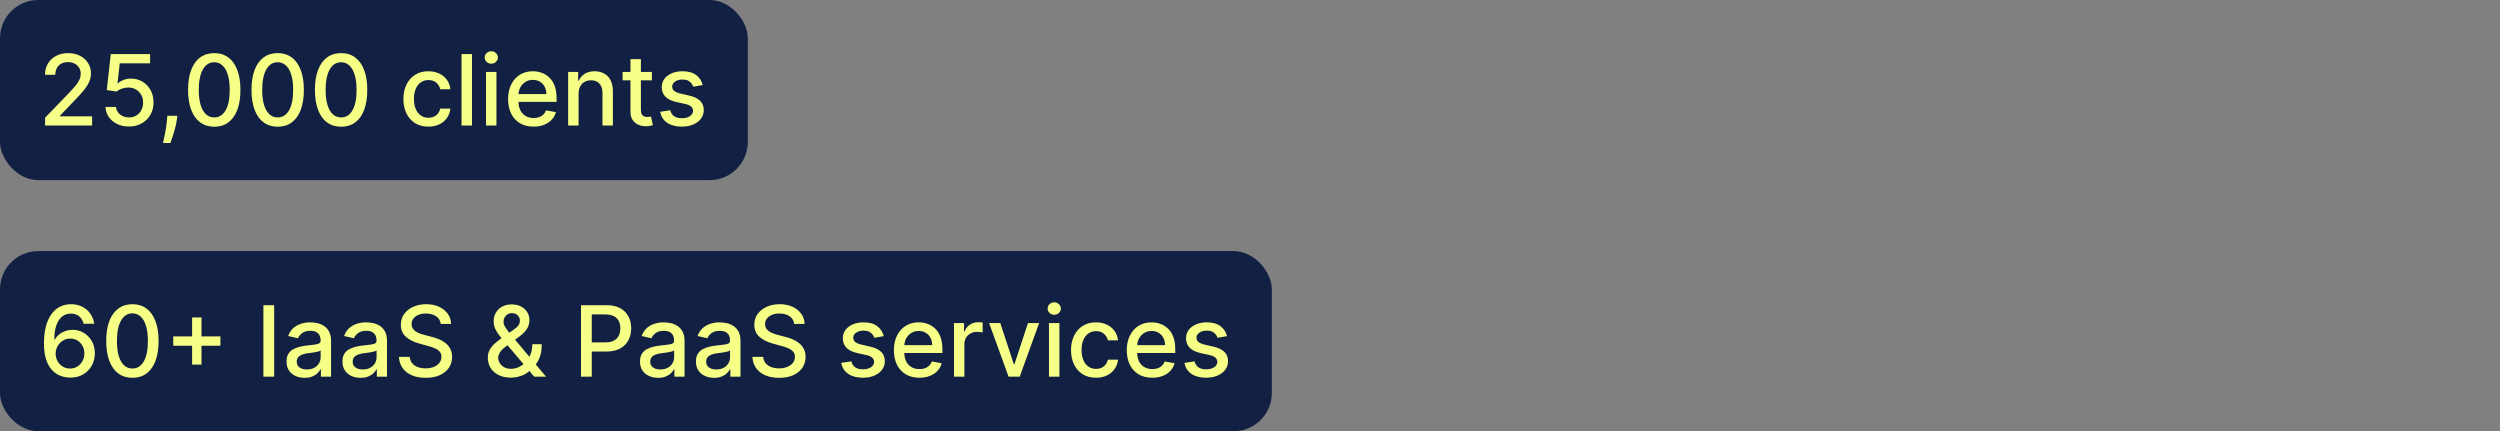
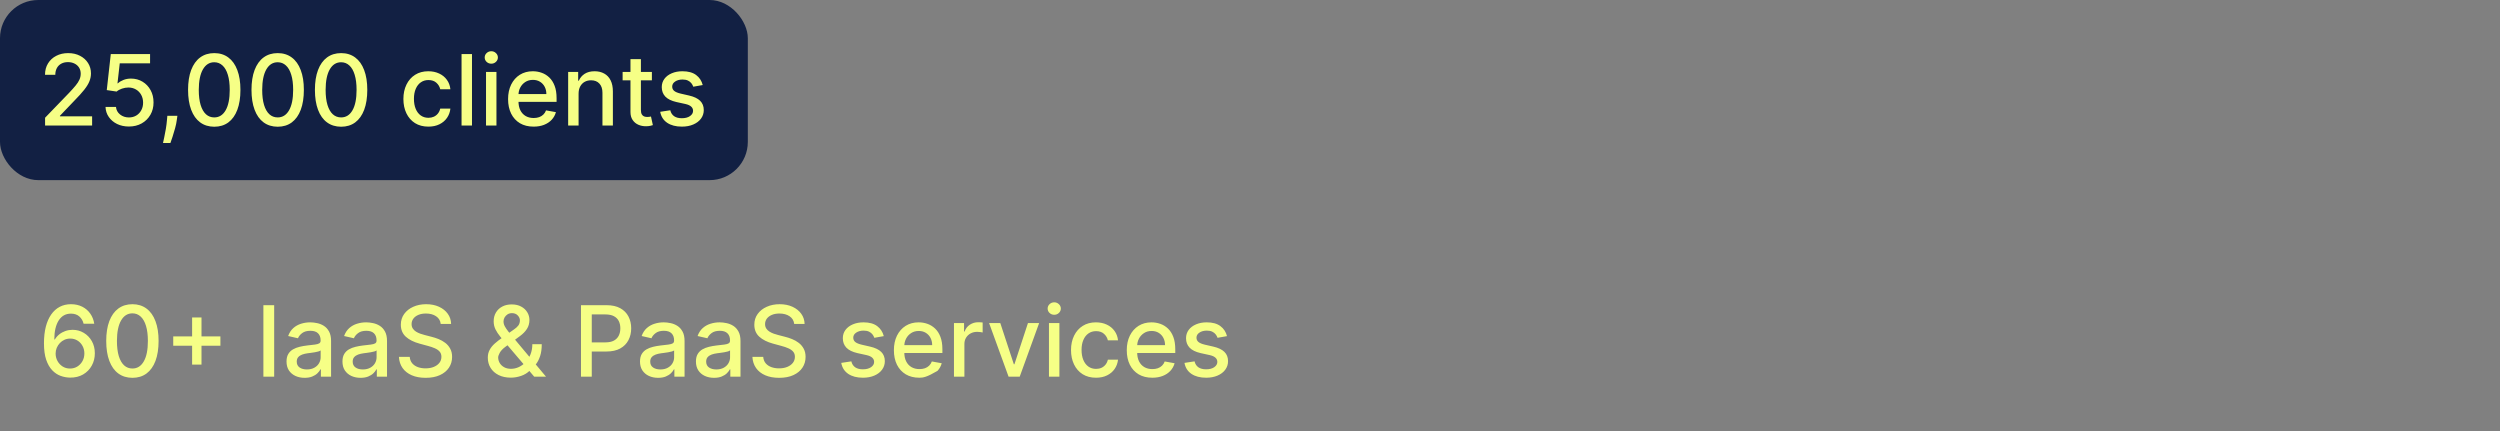
<svg xmlns="http://www.w3.org/2000/svg" width="458" height="79" viewBox="0 0 458 79" fill="none">
  <rect x="0" y="0" width="458" height="79" fill="#808080" stroke="none" />
  <rect width="137" height="33" rx="7" fill="#122043" />
  <path d="M8.259 23V21.568L12.689 16.979C13.162 16.48 13.552 16.043 13.859 15.668C14.17 15.289 14.402 14.929 14.555 14.588C14.709 14.247 14.786 13.885 14.786 13.501C14.786 13.067 14.683 12.692 14.479 12.376C14.274 12.057 13.995 11.812 13.641 11.641C13.288 11.467 12.889 11.379 12.446 11.379C11.977 11.379 11.568 11.475 11.219 11.667C10.869 11.859 10.601 12.129 10.413 12.479C10.226 12.828 10.132 13.237 10.132 13.706H8.246C8.246 12.909 8.43 12.212 8.796 11.616C9.163 11.019 9.665 10.557 10.305 10.229C10.944 9.896 11.671 9.73 12.484 9.73C13.307 9.73 14.031 9.894 14.658 10.222C15.288 10.546 15.78 10.989 16.134 11.552C16.488 12.11 16.665 12.741 16.665 13.444C16.665 13.93 16.573 14.405 16.39 14.869C16.211 15.334 15.898 15.852 15.45 16.423C15.003 16.989 14.381 17.678 13.584 18.487L10.982 21.21V21.306H16.876V23H8.259ZM23.619 23.179C22.818 23.179 22.098 23.026 21.459 22.719C20.824 22.408 20.317 21.982 19.938 21.44C19.558 20.899 19.356 20.281 19.33 19.587H21.248C21.295 20.149 21.544 20.611 21.996 20.974C22.447 21.336 22.989 21.517 23.619 21.517C24.122 21.517 24.567 21.402 24.955 21.172C25.347 20.938 25.654 20.616 25.876 20.207C26.102 19.798 26.215 19.331 26.215 18.807C26.215 18.274 26.099 17.799 25.869 17.381C25.639 16.964 25.322 16.636 24.917 16.397C24.516 16.158 24.056 16.037 23.536 16.033C23.14 16.033 22.741 16.101 22.341 16.237C21.94 16.374 21.616 16.553 21.369 16.774L19.56 16.506L20.296 9.909H27.493V11.603H21.938L21.523 15.266H21.599C21.855 15.018 22.194 14.812 22.616 14.646C23.042 14.479 23.498 14.396 23.984 14.396C24.78 14.396 25.49 14.586 26.112 14.965C26.739 15.345 27.231 15.862 27.589 16.518C27.951 17.171 28.13 17.921 28.126 18.768C28.13 19.616 27.938 20.373 27.55 21.038C27.167 21.702 26.634 22.227 25.952 22.61C25.275 22.989 24.497 23.179 23.619 23.179ZM32.498 21.21L32.402 21.907C32.338 22.418 32.229 22.951 32.076 23.505C31.927 24.063 31.771 24.581 31.609 25.058C31.452 25.535 31.322 25.915 31.22 26.196H29.864C29.92 25.932 29.996 25.574 30.095 25.122C30.192 24.675 30.288 24.174 30.382 23.62C30.476 23.066 30.546 22.501 30.593 21.926L30.657 21.21H32.498ZM39.254 23.217C38.244 23.213 37.381 22.947 36.666 22.418C35.95 21.89 35.402 21.121 35.023 20.111C34.644 19.101 34.454 17.884 34.454 16.461C34.454 15.042 34.644 13.829 35.023 12.824C35.406 11.818 35.956 11.051 36.672 10.523C37.392 9.994 38.253 9.73 39.254 9.73C40.256 9.73 41.114 9.996 41.83 10.529C42.546 11.057 43.094 11.825 43.473 12.83C43.856 13.832 44.048 15.042 44.048 16.461C44.048 17.889 43.859 19.107 43.479 20.117C43.1 21.123 42.553 21.892 41.837 22.425C41.121 22.953 40.26 23.217 39.254 23.217ZM39.254 21.511C40.141 21.511 40.833 21.078 41.332 20.213C41.834 19.348 42.086 18.097 42.086 16.461C42.086 15.374 41.971 14.456 41.741 13.706C41.515 12.952 41.189 12.381 40.763 11.993C40.341 11.601 39.838 11.405 39.254 11.405C38.372 11.405 37.68 11.839 37.177 12.709C36.674 13.578 36.42 14.829 36.416 16.461C36.416 17.552 36.529 18.474 36.755 19.229C36.985 19.979 37.311 20.548 37.733 20.935C38.155 21.319 38.662 21.511 39.254 21.511ZM50.873 23.217C49.864 23.213 49.001 22.947 48.285 22.418C47.569 21.89 47.021 21.121 46.642 20.111C46.263 19.101 46.073 17.884 46.073 16.461C46.073 15.042 46.263 13.829 46.642 12.824C47.025 11.818 47.575 11.051 48.291 10.523C49.011 9.994 49.872 9.73 50.873 9.73C51.875 9.73 52.733 9.996 53.449 10.529C54.165 11.057 54.713 11.825 55.092 12.83C55.476 13.832 55.667 15.042 55.667 16.461C55.667 17.889 55.478 19.107 55.099 20.117C54.719 21.123 54.172 21.892 53.456 22.425C52.74 22.953 51.879 23.217 50.873 23.217ZM50.873 21.511C51.76 21.511 52.452 21.078 52.951 20.213C53.454 19.348 53.705 18.097 53.705 16.461C53.705 15.374 53.59 14.456 53.36 13.706C53.134 12.952 52.808 12.381 52.382 11.993C51.96 11.601 51.457 11.405 50.873 11.405C49.991 11.405 49.299 11.839 48.796 12.709C48.293 13.578 48.04 14.829 48.035 16.461C48.035 17.552 48.148 18.474 48.374 19.229C48.604 19.979 48.93 20.548 49.352 20.935C49.774 21.319 50.281 21.511 50.873 21.511ZM62.492 23.217C61.483 23.213 60.62 22.947 59.904 22.418C59.188 21.89 58.64 21.121 58.261 20.111C57.882 19.101 57.692 17.884 57.692 16.461C57.692 15.042 57.882 13.829 58.261 12.824C58.645 11.818 59.194 11.051 59.91 10.523C60.63 9.994 61.491 9.73 62.492 9.73C63.494 9.73 64.353 9.996 65.069 10.529C65.784 11.057 66.332 11.825 66.711 12.83C67.095 13.832 67.287 15.042 67.287 16.461C67.287 17.889 67.097 19.107 66.718 20.117C66.338 21.123 65.791 21.892 65.075 22.425C64.359 22.953 63.498 23.217 62.492 23.217ZM62.492 21.511C63.379 21.511 64.071 21.078 64.57 20.213C65.073 19.348 65.324 18.097 65.324 16.461C65.324 15.374 65.209 14.456 64.979 13.706C64.753 12.952 64.427 12.381 64.001 11.993C63.579 11.601 63.076 11.405 62.492 11.405C61.61 11.405 60.918 11.839 60.415 12.709C59.912 13.578 59.659 14.829 59.654 16.461C59.654 17.552 59.767 18.474 59.993 19.229C60.223 19.979 60.549 20.548 60.971 20.935C61.393 21.319 61.9 21.511 62.492 21.511ZM78.479 23.198C77.529 23.198 76.711 22.983 76.025 22.553C75.343 22.118 74.819 21.519 74.452 20.756C74.086 19.994 73.902 19.12 73.902 18.136C73.902 17.139 74.09 16.259 74.465 15.496C74.84 14.729 75.368 14.13 76.05 13.7C76.732 13.269 77.535 13.054 78.46 13.054C79.206 13.054 79.87 13.193 80.454 13.47C81.038 13.742 81.509 14.126 81.867 14.62C82.229 15.114 82.444 15.692 82.512 16.352H80.652C80.55 15.892 80.316 15.496 79.949 15.163C79.587 14.831 79.101 14.665 78.492 14.665C77.959 14.665 77.493 14.805 77.092 15.087C76.696 15.364 76.387 15.76 76.165 16.276C75.944 16.787 75.833 17.392 75.833 18.091C75.833 18.807 75.941 19.425 76.159 19.945C76.376 20.465 76.683 20.867 77.079 21.153C77.48 21.438 77.951 21.581 78.492 21.581C78.854 21.581 79.182 21.515 79.476 21.383C79.775 21.246 80.024 21.053 80.224 20.801C80.429 20.55 80.571 20.247 80.652 19.893H82.512C82.444 20.528 82.238 21.095 81.892 21.594C81.547 22.092 81.085 22.484 80.505 22.77C79.93 23.055 79.255 23.198 78.479 23.198ZM86.468 9.909V23H84.556V9.909H86.468ZM89.039 23V13.182H90.95V23H89.039ZM90.004 11.667C89.671 11.667 89.386 11.556 89.147 11.335C88.913 11.109 88.796 10.84 88.796 10.529C88.796 10.214 88.913 9.945 89.147 9.724C89.386 9.498 89.671 9.385 90.004 9.385C90.336 9.385 90.62 9.498 90.854 9.724C91.093 9.945 91.212 10.214 91.212 10.529C91.212 10.84 91.093 11.109 90.854 11.335C90.62 11.556 90.336 11.667 90.004 11.667ZM97.753 23.198C96.785 23.198 95.952 22.991 95.253 22.578C94.559 22.16 94.022 21.575 93.643 20.82C93.268 20.062 93.08 19.173 93.08 18.155C93.08 17.149 93.268 16.263 93.643 15.496C94.022 14.729 94.55 14.13 95.228 13.7C95.91 13.269 96.707 13.054 97.618 13.054C98.172 13.054 98.709 13.146 99.229 13.329C99.749 13.512 100.216 13.8 100.629 14.192C101.042 14.584 101.368 15.093 101.607 15.72C101.846 16.342 101.965 17.098 101.965 17.989V18.666H94.16V17.234H100.092C100.092 16.732 99.99 16.286 99.785 15.898C99.581 15.506 99.293 15.197 98.922 14.972C98.556 14.746 98.126 14.633 97.631 14.633C97.094 14.633 96.626 14.765 96.225 15.029C95.829 15.289 95.522 15.63 95.305 16.052C95.091 16.47 94.985 16.923 94.985 17.413V18.532C94.985 19.188 95.1 19.746 95.33 20.207C95.564 20.667 95.89 21.018 96.308 21.261C96.726 21.5 97.214 21.619 97.772 21.619C98.134 21.619 98.464 21.568 98.763 21.466C99.061 21.359 99.319 21.202 99.536 20.993C99.753 20.784 99.92 20.526 100.035 20.22L101.844 20.546C101.699 21.078 101.439 21.545 101.064 21.945C100.693 22.342 100.226 22.651 99.664 22.872C99.106 23.09 98.469 23.198 97.753 23.198ZM105.997 17.171V23H104.086V13.182H105.92V14.78H106.042C106.267 14.26 106.621 13.842 107.103 13.527C107.588 13.212 108.2 13.054 108.937 13.054C109.606 13.054 110.192 13.195 110.695 13.476C111.198 13.753 111.588 14.166 111.865 14.716C112.142 15.266 112.28 15.945 112.28 16.755V23H110.369V16.985C110.369 16.273 110.184 15.717 109.813 15.317C109.442 14.912 108.933 14.71 108.285 14.71C107.842 14.71 107.448 14.805 107.103 14.997C106.762 15.189 106.491 15.47 106.291 15.841C106.095 16.207 105.997 16.651 105.997 17.171ZM119.426 13.182V14.716H114.064V13.182H119.426ZM115.502 10.829H117.413V20.117C117.413 20.488 117.468 20.767 117.579 20.954C117.69 21.138 117.833 21.264 118.007 21.332C118.186 21.396 118.38 21.428 118.589 21.428C118.743 21.428 118.877 21.417 118.992 21.396C119.107 21.374 119.196 21.357 119.26 21.345L119.605 22.923C119.495 22.966 119.337 23.009 119.132 23.051C118.928 23.098 118.672 23.124 118.365 23.128C117.863 23.136 117.394 23.047 116.959 22.859C116.525 22.672 116.173 22.382 115.904 21.99C115.636 21.598 115.502 21.106 115.502 20.514V10.829ZM128.74 15.579L127.007 15.886C126.935 15.664 126.82 15.453 126.662 15.253C126.509 15.053 126.3 14.889 126.036 14.761C125.772 14.633 125.441 14.569 125.045 14.569C124.504 14.569 124.052 14.69 123.69 14.933C123.328 15.172 123.147 15.481 123.147 15.86C123.147 16.188 123.268 16.452 123.511 16.653C123.754 16.853 124.146 17.017 124.687 17.145L126.247 17.503C127.15 17.712 127.824 18.033 128.267 18.468C128.71 18.903 128.931 19.467 128.931 20.162C128.931 20.75 128.761 21.274 128.42 21.734C128.083 22.19 127.613 22.548 127.007 22.808C126.407 23.068 125.71 23.198 124.917 23.198C123.818 23.198 122.921 22.964 122.226 22.495C121.532 22.022 121.105 21.351 120.948 20.482L122.795 20.2C122.91 20.682 123.147 21.046 123.505 21.293C123.863 21.536 124.329 21.658 124.904 21.658C125.531 21.658 126.032 21.528 126.407 21.268C126.782 21.004 126.969 20.682 126.969 20.303C126.969 19.996 126.854 19.738 126.624 19.529C126.398 19.32 126.051 19.163 125.582 19.056L123.92 18.692C123.004 18.483 122.326 18.151 121.887 17.695C121.453 17.239 121.235 16.661 121.235 15.962C121.235 15.383 121.397 14.876 121.721 14.441C122.045 14.006 122.493 13.668 123.064 13.425C123.635 13.178 124.289 13.054 125.026 13.054C126.087 13.054 126.922 13.284 127.532 13.744C128.141 14.2 128.544 14.812 128.74 15.579Z" fill="#F6FF86" />
-   <rect y="46" width="233" height="33" rx="7" fill="#122043" />
-   <path d="M12.829 69.179C12.246 69.171 11.671 69.064 11.104 68.859C10.541 68.655 10.03 68.314 9.57 67.837C9.109 67.359 8.741 66.718 8.464 65.913C8.191 65.107 8.055 64.102 8.055 62.896C8.055 61.754 8.168 60.739 8.393 59.853C8.624 58.967 8.954 58.219 9.384 57.609C9.815 56.996 10.335 56.529 10.944 56.209C11.553 55.89 12.237 55.73 12.996 55.73C13.776 55.73 14.468 55.883 15.073 56.19C15.678 56.497 16.168 56.921 16.543 57.462C16.923 58.004 17.163 58.619 17.266 59.31H15.316C15.184 58.764 14.922 58.319 14.53 57.974C14.138 57.629 13.626 57.456 12.996 57.456C12.037 57.456 11.289 57.874 10.752 58.709C10.22 59.544 9.951 60.705 9.947 62.193H10.043C10.268 61.822 10.546 61.506 10.874 61.246C11.206 60.982 11.577 60.78 11.986 60.639C12.399 60.494 12.834 60.422 13.29 60.422C14.048 60.422 14.734 60.607 15.348 60.978C15.966 61.344 16.458 61.852 16.825 62.499C17.191 63.147 17.374 63.889 17.374 64.724C17.374 65.559 17.185 66.315 16.805 66.993C16.43 67.671 15.902 68.207 15.22 68.604C14.538 68.996 13.742 69.188 12.829 69.179ZM12.823 67.517C13.326 67.517 13.776 67.394 14.172 67.146C14.568 66.899 14.881 66.567 15.111 66.149C15.342 65.731 15.457 65.265 15.457 64.749C15.457 64.246 15.344 63.788 15.118 63.375C14.896 62.962 14.589 62.633 14.197 62.391C13.81 62.148 13.367 62.026 12.868 62.026C12.489 62.026 12.137 62.099 11.813 62.244C11.494 62.389 11.212 62.589 10.97 62.844C10.727 63.1 10.535 63.394 10.394 63.727C10.258 64.055 10.19 64.402 10.19 64.769C10.19 65.258 10.303 65.712 10.528 66.13C10.758 66.548 11.072 66.884 11.468 67.14C11.869 67.391 12.32 67.517 12.823 67.517ZM24.26 69.217C23.25 69.213 22.387 68.947 21.671 68.418C20.955 67.89 20.408 67.121 20.029 66.111C19.649 65.101 19.46 63.884 19.46 62.461C19.46 61.042 19.649 59.83 20.029 58.824C20.412 57.818 20.962 57.051 21.678 56.523C22.398 55.994 23.259 55.73 24.26 55.73C25.262 55.73 26.12 55.996 26.836 56.529C27.552 57.057 28.1 57.825 28.479 58.83C28.862 59.832 29.054 61.042 29.054 62.461C29.054 63.889 28.864 65.107 28.485 66.117C28.106 67.123 27.558 67.892 26.843 68.425C26.127 68.953 25.266 69.217 24.26 69.217ZM24.26 67.511C25.146 67.511 25.839 67.078 26.337 66.213C26.84 65.348 27.092 64.097 27.092 62.461C27.092 61.374 26.977 60.456 26.747 59.706C26.521 58.952 26.195 58.381 25.769 57.993C25.347 57.601 24.844 57.405 24.26 57.405C23.378 57.405 22.686 57.84 22.183 58.709C21.68 59.578 21.426 60.829 21.422 62.461C21.422 63.552 21.535 64.474 21.761 65.229C21.991 65.979 22.317 66.548 22.739 66.935C23.161 67.319 23.668 67.511 24.26 67.511ZM35.195 66.801V58.159H36.915V66.801H35.195ZM31.737 63.337V61.624H40.379V63.337H31.737ZM50.228 55.909V69H48.253V55.909H50.228ZM55.808 69.217C55.186 69.217 54.623 69.102 54.121 68.872C53.618 68.638 53.219 68.299 52.925 67.856C52.636 67.413 52.491 66.869 52.491 66.226C52.491 65.672 52.597 65.216 52.81 64.858C53.023 64.5 53.311 64.217 53.673 64.008C54.035 63.799 54.44 63.641 54.888 63.535C55.335 63.428 55.791 63.347 56.255 63.292C56.844 63.224 57.321 63.168 57.687 63.126C58.054 63.079 58.32 63.004 58.486 62.902C58.653 62.8 58.736 62.633 58.736 62.403V62.359C58.736 61.8 58.578 61.368 58.263 61.061C57.952 60.754 57.487 60.601 56.869 60.601C56.226 60.601 55.719 60.744 55.348 61.029C54.981 61.31 54.728 61.624 54.587 61.969L52.791 61.56C53.004 60.963 53.315 60.481 53.724 60.115C54.138 59.744 54.613 59.476 55.15 59.31C55.687 59.139 56.251 59.054 56.844 59.054C57.236 59.054 57.651 59.101 58.09 59.195C58.533 59.284 58.947 59.45 59.33 59.693C59.718 59.936 60.035 60.283 60.282 60.735C60.53 61.182 60.653 61.764 60.653 62.48V69H58.787V67.658H58.71C58.587 67.905 58.401 68.148 58.154 68.386C57.907 68.625 57.589 68.823 57.202 68.981C56.814 69.138 56.349 69.217 55.808 69.217ZM56.224 67.683C56.752 67.683 57.204 67.579 57.579 67.37C57.958 67.161 58.246 66.888 58.442 66.552C58.642 66.211 58.742 65.847 58.742 65.459V64.193C58.674 64.261 58.542 64.325 58.346 64.385C58.154 64.44 57.934 64.489 57.687 64.532C57.44 64.57 57.199 64.606 56.965 64.641C56.731 64.671 56.535 64.696 56.377 64.717C56.006 64.764 55.667 64.843 55.361 64.954C55.058 65.065 54.815 65.224 54.632 65.433C54.453 65.638 54.364 65.91 54.364 66.251C54.364 66.724 54.538 67.082 54.888 67.325C55.237 67.564 55.682 67.683 56.224 67.683ZM66.056 69.217C65.434 69.217 64.871 69.102 64.369 68.872C63.866 68.638 63.467 68.299 63.173 67.856C62.883 67.413 62.739 66.869 62.739 66.226C62.739 65.672 62.845 65.216 63.058 64.858C63.271 64.5 63.559 64.217 63.921 64.008C64.283 63.799 64.688 63.641 65.136 63.535C65.583 63.428 66.039 63.347 66.504 63.292C67.092 63.224 67.569 63.168 67.935 63.126C68.302 63.079 68.568 63.004 68.734 62.902C68.901 62.8 68.984 62.633 68.984 62.403V62.359C68.984 61.8 68.826 61.368 68.511 61.061C68.2 60.754 67.735 60.601 67.117 60.601C66.474 60.601 65.967 60.744 65.596 61.029C65.229 61.31 64.976 61.624 64.835 61.969L63.039 61.56C63.252 60.963 63.563 60.481 63.972 60.115C64.386 59.744 64.861 59.476 65.398 59.31C65.935 59.139 66.499 59.054 67.092 59.054C67.484 59.054 67.899 59.101 68.338 59.195C68.781 59.284 69.195 59.45 69.578 59.693C69.966 59.936 70.283 60.283 70.531 60.735C70.778 61.182 70.901 61.764 70.901 62.48V69H69.035V67.658H68.958C68.835 67.905 68.649 68.148 68.402 68.386C68.155 68.625 67.837 68.823 67.45 68.981C67.062 69.138 66.597 69.217 66.056 69.217ZM66.472 67.683C67 67.683 67.452 67.579 67.827 67.37C68.206 67.161 68.494 66.888 68.69 66.552C68.89 66.211 68.99 65.847 68.99 65.459V64.193C68.922 64.261 68.79 64.325 68.594 64.385C68.402 64.44 68.183 64.489 67.935 64.532C67.688 64.57 67.447 64.606 67.213 64.641C66.979 64.671 66.783 64.696 66.625 64.717C66.254 64.764 65.915 64.843 65.609 64.954C65.306 65.065 65.063 65.224 64.88 65.433C64.701 65.638 64.612 65.91 64.612 66.251C64.612 66.724 64.786 67.082 65.136 67.325C65.485 67.564 65.93 67.683 66.472 67.683ZM80.74 59.348C80.672 58.743 80.391 58.274 79.897 57.942C79.402 57.605 78.78 57.437 78.03 57.437C77.493 57.437 77.029 57.522 76.636 57.693C76.245 57.859 75.94 58.089 75.722 58.383C75.509 58.673 75.403 59.003 75.403 59.374C75.403 59.685 75.475 59.953 75.62 60.179C75.769 60.405 75.963 60.594 76.202 60.748C76.445 60.897 76.705 61.023 76.982 61.125C77.259 61.223 77.525 61.304 77.781 61.368L79.059 61.7C79.477 61.803 79.905 61.941 80.344 62.116C80.783 62.291 81.19 62.521 81.565 62.806C81.94 63.092 82.242 63.445 82.472 63.867C82.707 64.289 82.824 64.794 82.824 65.382C82.824 66.124 82.632 66.782 82.249 67.357C81.87 67.933 81.318 68.386 80.593 68.719C79.873 69.051 79.002 69.217 77.979 69.217C76.999 69.217 76.151 69.062 75.435 68.751C74.719 68.44 74.159 67.999 73.754 67.428C73.349 66.852 73.125 66.171 73.083 65.382H75.064C75.103 65.855 75.256 66.249 75.524 66.565C75.797 66.876 76.144 67.108 76.566 67.261C76.992 67.41 77.459 67.485 77.966 67.485C78.524 67.485 79.021 67.398 79.455 67.223C79.894 67.044 80.24 66.797 80.491 66.481C80.742 66.162 80.868 65.789 80.868 65.363C80.868 64.975 80.757 64.658 80.536 64.41C80.318 64.163 80.022 63.959 79.647 63.797C79.276 63.635 78.857 63.492 78.388 63.369L76.841 62.947C75.793 62.661 74.962 62.242 74.348 61.688C73.739 61.133 73.434 60.401 73.434 59.489C73.434 58.734 73.639 58.076 74.048 57.514C74.457 56.951 75.011 56.514 75.71 56.203C76.409 55.888 77.197 55.73 78.075 55.73C78.961 55.73 79.743 55.886 80.421 56.197C81.103 56.508 81.639 56.936 82.031 57.481C82.424 58.023 82.628 58.645 82.645 59.348H80.74ZM93.604 69.185C92.726 69.185 91.97 69.026 91.335 68.706C90.704 68.386 90.219 67.952 89.878 67.402C89.537 66.848 89.366 66.222 89.366 65.523C89.366 64.99 89.477 64.517 89.699 64.104C89.92 63.686 90.229 63.3 90.626 62.947C91.022 62.593 91.48 62.237 92 61.879L94.109 60.39C94.467 60.156 94.746 59.908 94.947 59.648C95.147 59.384 95.247 59.058 95.247 58.67C95.247 58.364 95.115 58.07 94.851 57.788C94.587 57.507 94.233 57.367 93.79 57.367C93.483 57.367 93.212 57.441 92.978 57.59C92.748 57.739 92.567 57.931 92.434 58.166C92.307 58.396 92.243 58.639 92.243 58.894C92.243 59.193 92.324 59.493 92.486 59.795C92.652 60.098 92.865 60.411 93.125 60.735C93.385 61.055 93.657 61.387 93.943 61.732L100.022 69H97.861L92.831 63.087C92.409 62.589 92.017 62.12 91.655 61.681C91.292 61.238 90.998 60.791 90.772 60.339C90.551 59.883 90.44 59.391 90.44 58.862C90.44 58.261 90.576 57.729 90.849 57.264C91.126 56.795 91.512 56.429 92.006 56.165C92.501 55.901 93.08 55.769 93.745 55.769C94.418 55.769 94.996 55.901 95.477 56.165C95.963 56.425 96.336 56.772 96.596 57.207C96.86 57.637 96.992 58.108 96.992 58.619C96.992 59.242 96.837 59.791 96.525 60.269C96.219 60.742 95.795 61.176 95.253 61.572L92.626 63.509C92.115 63.884 91.759 64.255 91.559 64.621C91.363 64.984 91.265 65.267 91.265 65.472C91.265 65.847 91.361 66.194 91.552 66.513C91.748 66.833 92.021 67.089 92.371 67.281C92.724 67.472 93.138 67.568 93.611 67.568C94.096 67.568 94.569 67.464 95.03 67.255C95.494 67.042 95.914 66.737 96.289 66.341C96.668 65.945 96.969 65.469 97.19 64.915C97.412 64.362 97.523 63.742 97.523 63.055H99.248C99.248 63.899 99.153 64.613 98.961 65.197C98.769 65.776 98.537 66.249 98.264 66.616C97.996 66.978 97.742 67.261 97.503 67.466C97.427 67.534 97.354 67.602 97.286 67.671C97.218 67.739 97.145 67.807 97.069 67.875C96.626 68.322 96.089 68.653 95.458 68.866C94.832 69.079 94.214 69.185 93.604 69.185ZM106.436 69V55.909H111.102C112.121 55.909 112.965 56.094 113.634 56.465C114.303 56.836 114.803 57.343 115.136 57.986C115.468 58.626 115.634 59.346 115.634 60.147C115.634 60.952 115.466 61.677 115.129 62.32C114.797 62.959 114.294 63.467 113.621 63.842C112.952 64.212 112.11 64.398 111.096 64.398H107.887V62.723H110.917C111.561 62.723 112.083 62.612 112.483 62.391C112.884 62.165 113.178 61.858 113.365 61.47C113.553 61.082 113.646 60.641 113.646 60.147C113.646 59.653 113.553 59.214 113.365 58.83C113.178 58.447 112.882 58.146 112.477 57.929C112.076 57.712 111.548 57.603 110.892 57.603H108.411V69H106.436ZM120.566 69.217C119.944 69.217 119.381 69.102 118.878 68.872C118.376 68.638 117.977 68.299 117.683 67.856C117.393 67.413 117.248 66.869 117.248 66.226C117.248 65.672 117.355 65.216 117.568 64.858C117.781 64.5 118.069 64.217 118.431 64.008C118.793 63.799 119.198 63.641 119.645 63.535C120.093 63.428 120.549 63.347 121.013 63.292C121.601 63.224 122.079 63.168 122.445 63.126C122.812 63.079 123.078 63.004 123.244 62.902C123.41 62.8 123.493 62.633 123.493 62.403V62.359C123.493 61.8 123.336 61.368 123.02 61.061C122.709 60.754 122.245 60.601 121.627 60.601C120.983 60.601 120.476 60.744 120.106 61.029C119.739 61.31 119.486 61.624 119.345 61.969L117.549 61.56C117.762 60.963 118.073 60.481 118.482 60.115C118.895 59.744 119.371 59.476 119.907 59.31C120.444 59.139 121.009 59.054 121.601 59.054C121.993 59.054 122.409 59.101 122.848 59.195C123.291 59.284 123.704 59.45 124.088 59.693C124.476 59.936 124.793 60.283 125.04 60.735C125.287 61.182 125.411 61.764 125.411 62.48V69H123.545V67.658H123.468C123.344 67.905 123.159 68.148 122.912 68.386C122.665 68.625 122.347 68.823 121.959 68.981C121.572 69.138 121.107 69.217 120.566 69.217ZM120.981 67.683C121.51 67.683 121.961 67.579 122.336 67.37C122.716 67.161 123.003 66.888 123.199 66.552C123.4 66.211 123.5 65.847 123.5 65.459V64.193C123.432 64.261 123.3 64.325 123.104 64.385C122.912 64.44 122.692 64.489 122.445 64.532C122.198 64.57 121.957 64.606 121.723 64.641C121.488 64.671 121.292 64.696 121.135 64.717C120.764 64.764 120.425 64.843 120.118 64.954C119.816 65.065 119.573 65.224 119.39 65.433C119.211 65.638 119.121 65.91 119.121 66.251C119.121 66.724 119.296 67.082 119.645 67.325C119.995 67.564 120.44 67.683 120.981 67.683ZM130.814 69.217C130.192 69.217 129.629 69.102 129.126 68.872C128.624 68.638 128.225 68.299 127.931 67.856C127.641 67.413 127.496 66.869 127.496 66.226C127.496 65.672 127.603 65.216 127.816 64.858C128.029 64.5 128.317 64.217 128.679 64.008C129.041 63.799 129.446 63.641 129.893 63.535C130.341 63.428 130.797 63.347 131.261 63.292C131.849 63.224 132.327 63.168 132.693 63.126C133.06 63.079 133.326 63.004 133.492 62.902C133.658 62.8 133.741 62.633 133.741 62.403V62.359C133.741 61.8 133.584 61.368 133.268 61.061C132.957 60.754 132.493 60.601 131.875 60.601C131.232 60.601 130.724 60.744 130.354 61.029C129.987 61.31 129.734 61.624 129.593 61.969L127.797 61.56C128.01 60.963 128.321 60.481 128.73 60.115C129.143 59.744 129.619 59.476 130.156 59.31C130.692 59.139 131.257 59.054 131.849 59.054C132.241 59.054 132.657 59.101 133.096 59.195C133.539 59.284 133.952 59.45 134.336 59.693C134.724 59.936 135.041 60.283 135.288 60.735C135.536 61.182 135.659 61.764 135.659 62.48V69H133.793V67.658H133.716C133.592 67.905 133.407 68.148 133.16 68.386C132.913 68.625 132.595 68.823 132.207 68.981C131.82 69.138 131.355 69.217 130.814 69.217ZM131.229 67.683C131.758 67.683 132.21 67.579 132.585 67.37C132.964 67.161 133.251 66.888 133.447 66.552C133.648 66.211 133.748 65.847 133.748 65.459V64.193C133.68 64.261 133.548 64.325 133.352 64.385C133.16 64.44 132.94 64.489 132.693 64.532C132.446 64.57 132.205 64.606 131.971 64.641C131.737 64.671 131.54 64.696 131.383 64.717C131.012 64.764 130.673 64.843 130.366 64.954C130.064 65.065 129.821 65.224 129.638 65.433C129.459 65.638 129.369 65.91 129.369 66.251C129.369 66.724 129.544 67.082 129.893 67.325C130.243 67.564 130.688 67.683 131.229 67.683ZM145.498 59.348C145.43 58.743 145.149 58.274 144.654 57.942C144.16 57.605 143.538 57.437 142.788 57.437C142.251 57.437 141.786 57.522 141.394 57.693C141.002 57.859 140.698 58.089 140.48 58.383C140.267 58.673 140.161 59.003 140.161 59.374C140.161 59.685 140.233 59.953 140.378 60.179C140.527 60.405 140.721 60.594 140.96 60.748C141.203 60.897 141.463 61.023 141.74 61.125C142.017 61.223 142.283 61.304 142.539 61.368L143.817 61.7C144.235 61.803 144.663 61.941 145.102 62.116C145.541 62.291 145.948 62.521 146.323 62.806C146.698 63.092 147 63.445 147.23 63.867C147.465 64.289 147.582 64.794 147.582 65.382C147.582 66.124 147.39 66.782 147.007 67.357C146.627 67.933 146.075 68.386 145.351 68.719C144.631 69.051 143.759 69.217 142.737 69.217C141.757 69.217 140.909 69.062 140.193 68.751C139.477 68.44 138.916 67.999 138.512 67.428C138.107 66.852 137.883 66.171 137.84 65.382H139.822C139.86 65.855 140.014 66.249 140.282 66.565C140.555 66.876 140.902 67.108 141.324 67.261C141.75 67.41 142.217 67.485 142.724 67.485C143.282 67.485 143.779 67.398 144.213 67.223C144.652 67.044 144.997 66.797 145.249 66.481C145.5 66.162 145.626 65.789 145.626 65.363C145.626 64.975 145.515 64.658 145.294 64.41C145.076 64.163 144.78 63.959 144.405 63.797C144.034 63.635 143.615 63.492 143.146 63.369L141.599 62.947C140.551 62.661 139.72 62.242 139.106 61.688C138.497 61.133 138.192 60.401 138.192 59.489C138.192 58.734 138.396 58.076 138.806 57.514C139.215 56.951 139.769 56.514 140.468 56.203C141.166 55.888 141.955 55.73 142.833 55.73C143.719 55.73 144.501 55.886 145.178 56.197C145.86 56.508 146.397 56.936 146.789 57.481C147.181 58.023 147.386 58.645 147.403 59.348H145.498ZM161.91 61.579L160.177 61.886C160.105 61.664 159.99 61.453 159.832 61.253C159.679 61.053 159.47 60.889 159.206 60.761C158.942 60.633 158.611 60.569 158.215 60.569C157.674 60.569 157.222 60.69 156.86 60.933C156.498 61.172 156.317 61.481 156.317 61.86C156.317 62.188 156.438 62.452 156.681 62.653C156.924 62.853 157.316 63.017 157.857 63.145L159.417 63.503C160.32 63.712 160.993 64.033 161.437 64.468C161.88 64.903 162.101 65.467 162.101 66.162C162.101 66.75 161.931 67.274 161.59 67.734C161.253 68.19 160.782 68.548 160.177 68.808C159.577 69.068 158.88 69.198 158.087 69.198C156.988 69.198 156.091 68.964 155.396 68.495C154.702 68.022 154.275 67.351 154.118 66.481L155.965 66.2C156.08 66.682 156.317 67.046 156.675 67.293C157.032 67.536 157.499 67.658 158.074 67.658C158.701 67.658 159.202 67.528 159.577 67.268C159.952 67.004 160.139 66.682 160.139 66.303C160.139 65.996 160.024 65.738 159.794 65.529C159.568 65.32 159.221 65.163 158.752 65.056L157.09 64.692C156.174 64.483 155.496 64.151 155.057 63.695C154.623 63.239 154.405 62.661 154.405 61.962C154.405 61.383 154.567 60.876 154.891 60.441C155.215 60.006 155.662 59.668 156.233 59.425C156.805 59.178 157.459 59.054 158.196 59.054C159.257 59.054 160.092 59.284 160.702 59.744C161.311 60.2 161.714 60.812 161.91 61.579ZM168.434 69.198C167.467 69.198 166.634 68.992 165.935 68.578C165.24 68.16 164.703 67.575 164.324 66.82C163.949 66.062 163.762 65.173 163.762 64.155C163.762 63.149 163.949 62.263 164.324 61.496C164.703 60.729 165.232 60.13 165.909 59.7C166.591 59.269 167.388 59.054 168.3 59.054C168.854 59.054 169.391 59.146 169.911 59.329C170.431 59.512 170.897 59.8 171.311 60.192C171.724 60.584 172.05 61.093 172.289 61.719C172.527 62.342 172.647 63.098 172.647 63.989V64.666H164.842V63.234H170.774C170.774 62.731 170.672 62.286 170.467 61.898C170.262 61.506 169.975 61.197 169.604 60.972C169.238 60.746 168.807 60.633 168.313 60.633C167.776 60.633 167.307 60.765 166.907 61.029C166.51 61.289 166.203 61.63 165.986 62.052C165.773 62.469 165.667 62.923 165.667 63.413V64.532C165.667 65.188 165.782 65.746 166.012 66.207C166.246 66.667 166.572 67.019 166.99 67.261C167.407 67.5 167.895 67.619 168.453 67.619C168.816 67.619 169.146 67.568 169.444 67.466C169.743 67.359 170 67.202 170.218 66.993C170.435 66.784 170.601 66.526 170.716 66.219L172.525 66.546C172.38 67.078 172.12 67.545 171.745 67.945C171.375 68.342 170.908 68.651 170.346 68.872C169.787 69.09 169.15 69.198 168.434 69.198ZM174.767 69V59.182H176.615V60.742H176.717C176.896 60.213 177.211 59.798 177.663 59.495C178.119 59.188 178.634 59.035 179.21 59.035C179.329 59.035 179.47 59.039 179.632 59.048C179.798 59.056 179.928 59.067 180.021 59.08V60.908C179.945 60.886 179.808 60.863 179.612 60.837C179.416 60.807 179.22 60.793 179.024 60.793C178.573 60.793 178.17 60.889 177.816 61.08C177.467 61.268 177.19 61.53 176.985 61.867C176.781 62.199 176.678 62.578 176.678 63.004V69H174.767ZM190.373 59.182L186.813 69H184.768L181.201 59.182H183.253L185.739 66.737H185.841L188.322 59.182H190.373ZM192.17 69V59.182H194.081V69H192.17ZM193.135 57.667C192.802 57.667 192.517 57.556 192.278 57.334C192.044 57.109 191.927 56.84 191.927 56.529C191.927 56.214 192.044 55.945 192.278 55.724C192.517 55.498 192.802 55.385 193.135 55.385C193.467 55.385 193.751 55.498 193.985 55.724C194.224 55.945 194.343 56.214 194.343 56.529C194.343 56.84 194.224 57.109 193.985 57.334C193.751 57.556 193.467 57.667 193.135 57.667ZM200.788 69.198C199.837 69.198 199.019 68.983 198.333 68.553C197.651 68.118 197.127 67.519 196.761 66.756C196.394 65.994 196.211 65.12 196.211 64.136C196.211 63.139 196.398 62.258 196.773 61.496C197.148 60.729 197.677 60.13 198.359 59.7C199.04 59.269 199.844 59.054 200.768 59.054C201.514 59.054 202.179 59.193 202.763 59.469C203.347 59.742 203.817 60.126 204.175 60.62C204.538 61.114 204.753 61.692 204.821 62.352H202.961C202.859 61.892 202.624 61.496 202.258 61.163C201.896 60.831 201.41 60.665 200.8 60.665C200.268 60.665 199.801 60.805 199.401 61.087C199.004 61.364 198.695 61.76 198.474 62.276C198.252 62.787 198.141 63.392 198.141 64.091C198.141 64.807 198.25 65.425 198.467 65.945C198.685 66.465 198.991 66.867 199.388 67.153C199.788 67.438 200.259 67.581 200.8 67.581C201.163 67.581 201.491 67.515 201.785 67.383C202.083 67.246 202.332 67.053 202.533 66.801C202.737 66.55 202.88 66.247 202.961 65.894H204.821C204.753 66.528 204.546 67.095 204.201 67.594C203.856 68.092 203.393 68.484 202.814 68.77C202.239 69.055 201.563 69.198 200.788 69.198ZM211.096 69.198C210.129 69.198 209.296 68.992 208.597 68.578C207.903 68.16 207.366 67.575 206.986 66.82C206.611 66.062 206.424 65.173 206.424 64.155C206.424 63.149 206.611 62.263 206.986 61.496C207.366 60.729 207.894 60.13 208.572 59.7C209.253 59.269 210.05 59.054 210.962 59.054C211.516 59.054 212.053 59.146 212.573 59.329C213.093 59.512 213.559 59.8 213.973 60.192C214.386 60.584 214.712 61.093 214.951 61.719C215.189 62.342 215.309 63.098 215.309 63.989V64.666H207.504V63.234H213.436C213.436 62.731 213.334 62.286 213.129 61.898C212.925 61.506 212.637 61.197 212.266 60.972C211.9 60.746 211.469 60.633 210.975 60.633C210.438 60.633 209.969 60.765 209.569 61.029C209.172 61.289 208.866 61.63 208.648 62.052C208.435 62.469 208.329 62.923 208.329 63.413V64.532C208.329 65.188 208.444 65.746 208.674 66.207C208.908 66.667 209.234 67.019 209.652 67.261C210.069 67.5 210.557 67.619 211.116 67.619C211.478 67.619 211.808 67.568 212.106 67.466C212.405 67.359 212.662 67.202 212.88 66.993C213.097 66.784 213.263 66.526 213.378 66.219L215.187 66.546C215.042 67.078 214.782 67.545 214.407 67.945C214.037 68.342 213.57 68.651 213.008 68.872C212.449 69.09 211.812 69.198 211.096 69.198ZM224.787 61.579L223.054 61.886C222.982 61.664 222.867 61.453 222.709 61.253C222.556 61.053 222.347 60.889 222.083 60.761C221.819 60.633 221.488 60.569 221.092 60.569C220.551 60.569 220.099 60.69 219.737 60.933C219.375 61.172 219.194 61.481 219.194 61.86C219.194 62.188 219.315 62.452 219.558 62.653C219.801 62.853 220.193 63.017 220.734 63.145L222.294 63.503C223.197 63.712 223.87 64.033 224.314 64.468C224.757 64.903 224.978 65.467 224.978 66.162C224.978 66.75 224.808 67.274 224.467 67.734C224.13 68.19 223.659 68.548 223.054 68.808C222.453 69.068 221.757 69.198 220.964 69.198C219.865 69.198 218.968 68.964 218.273 68.495C217.578 68.022 217.152 67.351 216.995 66.481L218.842 66.2C218.957 66.682 219.194 67.046 219.551 67.293C219.909 67.536 220.376 67.658 220.951 67.658C221.578 67.658 222.078 67.528 222.453 67.268C222.828 67.004 223.016 66.682 223.016 66.303C223.016 65.996 222.901 65.738 222.671 65.529C222.445 65.32 222.098 65.163 221.629 65.056L219.967 64.692C219.051 64.483 218.373 64.151 217.934 63.695C217.5 63.239 217.282 62.661 217.282 61.962C217.282 61.383 217.444 60.876 217.768 60.441C218.092 60.006 218.539 59.668 219.11 59.425C219.681 59.178 220.336 59.054 221.073 59.054C222.134 59.054 222.969 59.284 223.578 59.744C224.188 60.2 224.591 60.812 224.787 61.579Z" fill="#F6FF86" />
+   <path d="M12.829 69.179C12.246 69.171 11.671 69.064 11.104 68.859C10.541 68.655 10.03 68.314 9.57 67.837C9.109 67.359 8.741 66.718 8.464 65.913C8.191 65.107 8.055 64.102 8.055 62.896C8.055 61.754 8.168 60.739 8.393 59.853C8.624 58.967 8.954 58.219 9.384 57.609C9.815 56.996 10.335 56.529 10.944 56.209C11.553 55.89 12.237 55.73 12.996 55.73C13.776 55.73 14.468 55.883 15.073 56.19C15.678 56.497 16.168 56.921 16.543 57.462C16.923 58.004 17.163 58.619 17.266 59.31H15.316C15.184 58.764 14.922 58.319 14.53 57.974C14.138 57.629 13.626 57.456 12.996 57.456C12.037 57.456 11.289 57.874 10.752 58.709C10.22 59.544 9.951 60.705 9.947 62.193H10.043C10.268 61.822 10.546 61.506 10.874 61.246C11.206 60.982 11.577 60.78 11.986 60.639C12.399 60.494 12.834 60.422 13.29 60.422C14.048 60.422 14.734 60.607 15.348 60.978C15.966 61.344 16.458 61.852 16.825 62.499C17.191 63.147 17.374 63.889 17.374 64.724C17.374 65.559 17.185 66.315 16.805 66.993C16.43 67.671 15.902 68.207 15.22 68.604C14.538 68.996 13.742 69.188 12.829 69.179ZM12.823 67.517C13.326 67.517 13.776 67.394 14.172 67.146C14.568 66.899 14.881 66.567 15.111 66.149C15.342 65.731 15.457 65.265 15.457 64.749C15.457 64.246 15.344 63.788 15.118 63.375C14.896 62.962 14.589 62.633 14.197 62.391C13.81 62.148 13.367 62.026 12.868 62.026C12.489 62.026 12.137 62.099 11.813 62.244C11.494 62.389 11.212 62.589 10.97 62.844C10.727 63.1 10.535 63.394 10.394 63.727C10.258 64.055 10.19 64.402 10.19 64.769C10.19 65.258 10.303 65.712 10.528 66.13C10.758 66.548 11.072 66.884 11.468 67.14C11.869 67.391 12.32 67.517 12.823 67.517ZM24.26 69.217C23.25 69.213 22.387 68.947 21.671 68.418C20.955 67.89 20.408 67.121 20.029 66.111C19.649 65.101 19.46 63.884 19.46 62.461C19.46 61.042 19.649 59.83 20.029 58.824C20.412 57.818 20.962 57.051 21.678 56.523C22.398 55.994 23.259 55.73 24.26 55.73C25.262 55.73 26.12 55.996 26.836 56.529C27.552 57.057 28.1 57.825 28.479 58.83C28.862 59.832 29.054 61.042 29.054 62.461C29.054 63.889 28.864 65.107 28.485 66.117C28.106 67.123 27.558 67.892 26.843 68.425C26.127 68.953 25.266 69.217 24.26 69.217ZM24.26 67.511C25.146 67.511 25.839 67.078 26.337 66.213C26.84 65.348 27.092 64.097 27.092 62.461C27.092 61.374 26.977 60.456 26.747 59.706C26.521 58.952 26.195 58.381 25.769 57.993C25.347 57.601 24.844 57.405 24.26 57.405C23.378 57.405 22.686 57.84 22.183 58.709C21.68 59.578 21.426 60.829 21.422 62.461C21.422 63.552 21.535 64.474 21.761 65.229C21.991 65.979 22.317 66.548 22.739 66.935C23.161 67.319 23.668 67.511 24.26 67.511ZM35.195 66.801V58.159H36.915V66.801H35.195ZM31.737 63.337V61.624H40.379V63.337H31.737ZM50.228 55.909V69H48.253V55.909H50.228ZM55.808 69.217C55.186 69.217 54.623 69.102 54.121 68.872C53.618 68.638 53.219 68.299 52.925 67.856C52.636 67.413 52.491 66.869 52.491 66.226C52.491 65.672 52.597 65.216 52.81 64.858C53.023 64.5 53.311 64.217 53.673 64.008C54.035 63.799 54.44 63.641 54.888 63.535C55.335 63.428 55.791 63.347 56.255 63.292C56.844 63.224 57.321 63.168 57.687 63.126C58.054 63.079 58.32 63.004 58.486 62.902C58.653 62.8 58.736 62.633 58.736 62.403V62.359C58.736 61.8 58.578 61.368 58.263 61.061C57.952 60.754 57.487 60.601 56.869 60.601C56.226 60.601 55.719 60.744 55.348 61.029C54.981 61.31 54.728 61.624 54.587 61.969L52.791 61.56C53.004 60.963 53.315 60.481 53.724 60.115C54.138 59.744 54.613 59.476 55.15 59.31C55.687 59.139 56.251 59.054 56.844 59.054C57.236 59.054 57.651 59.101 58.09 59.195C58.533 59.284 58.947 59.45 59.33 59.693C59.718 59.936 60.035 60.283 60.282 60.735C60.53 61.182 60.653 61.764 60.653 62.48V69H58.787V67.658H58.71C58.587 67.905 58.401 68.148 58.154 68.386C57.907 68.625 57.589 68.823 57.202 68.981C56.814 69.138 56.349 69.217 55.808 69.217ZM56.224 67.683C56.752 67.683 57.204 67.579 57.579 67.37C57.958 67.161 58.246 66.888 58.442 66.552C58.642 66.211 58.742 65.847 58.742 65.459V64.193C58.674 64.261 58.542 64.325 58.346 64.385C58.154 64.44 57.934 64.489 57.687 64.532C57.44 64.57 57.199 64.606 56.965 64.641C56.731 64.671 56.535 64.696 56.377 64.717C56.006 64.764 55.667 64.843 55.361 64.954C55.058 65.065 54.815 65.224 54.632 65.433C54.453 65.638 54.364 65.91 54.364 66.251C54.364 66.724 54.538 67.082 54.888 67.325C55.237 67.564 55.682 67.683 56.224 67.683ZM66.056 69.217C65.434 69.217 64.871 69.102 64.369 68.872C63.866 68.638 63.467 68.299 63.173 67.856C62.883 67.413 62.739 66.869 62.739 66.226C62.739 65.672 62.845 65.216 63.058 64.858C63.271 64.5 63.559 64.217 63.921 64.008C64.283 63.799 64.688 63.641 65.136 63.535C65.583 63.428 66.039 63.347 66.504 63.292C67.092 63.224 67.569 63.168 67.935 63.126C68.302 63.079 68.568 63.004 68.734 62.902C68.901 62.8 68.984 62.633 68.984 62.403V62.359C68.984 61.8 68.826 61.368 68.511 61.061C68.2 60.754 67.735 60.601 67.117 60.601C66.474 60.601 65.967 60.744 65.596 61.029C65.229 61.31 64.976 61.624 64.835 61.969L63.039 61.56C63.252 60.963 63.563 60.481 63.972 60.115C64.386 59.744 64.861 59.476 65.398 59.31C65.935 59.139 66.499 59.054 67.092 59.054C67.484 59.054 67.899 59.101 68.338 59.195C68.781 59.284 69.195 59.45 69.578 59.693C69.966 59.936 70.283 60.283 70.531 60.735C70.778 61.182 70.901 61.764 70.901 62.48V69H69.035V67.658H68.958C68.835 67.905 68.649 68.148 68.402 68.386C68.155 68.625 67.837 68.823 67.45 68.981C67.062 69.138 66.597 69.217 66.056 69.217ZM66.472 67.683C67 67.683 67.452 67.579 67.827 67.37C68.206 67.161 68.494 66.888 68.69 66.552C68.89 66.211 68.99 65.847 68.99 65.459V64.193C68.922 64.261 68.79 64.325 68.594 64.385C68.402 64.44 68.183 64.489 67.935 64.532C67.688 64.57 67.447 64.606 67.213 64.641C66.979 64.671 66.783 64.696 66.625 64.717C66.254 64.764 65.915 64.843 65.609 64.954C65.306 65.065 65.063 65.224 64.88 65.433C64.701 65.638 64.612 65.91 64.612 66.251C64.612 66.724 64.786 67.082 65.136 67.325C65.485 67.564 65.93 67.683 66.472 67.683ZM80.74 59.348C80.672 58.743 80.391 58.274 79.897 57.942C79.402 57.605 78.78 57.437 78.03 57.437C77.493 57.437 77.029 57.522 76.636 57.693C76.245 57.859 75.94 58.089 75.722 58.383C75.509 58.673 75.403 59.003 75.403 59.374C75.403 59.685 75.475 59.953 75.62 60.179C75.769 60.405 75.963 60.594 76.202 60.748C76.445 60.897 76.705 61.023 76.982 61.125C77.259 61.223 77.525 61.304 77.781 61.368L79.059 61.7C79.477 61.803 79.905 61.941 80.344 62.116C80.783 62.291 81.19 62.521 81.565 62.806C81.94 63.092 82.242 63.445 82.472 63.867C82.707 64.289 82.824 64.794 82.824 65.382C82.824 66.124 82.632 66.782 82.249 67.357C81.87 67.933 81.318 68.386 80.593 68.719C79.873 69.051 79.002 69.217 77.979 69.217C76.999 69.217 76.151 69.062 75.435 68.751C74.719 68.44 74.159 67.999 73.754 67.428C73.349 66.852 73.125 66.171 73.083 65.382H75.064C75.103 65.855 75.256 66.249 75.524 66.565C75.797 66.876 76.144 67.108 76.566 67.261C76.992 67.41 77.459 67.485 77.966 67.485C78.524 67.485 79.021 67.398 79.455 67.223C79.894 67.044 80.24 66.797 80.491 66.481C80.742 66.162 80.868 65.789 80.868 65.363C80.868 64.975 80.757 64.658 80.536 64.41C80.318 64.163 80.022 63.959 79.647 63.797C79.276 63.635 78.857 63.492 78.388 63.369L76.841 62.947C75.793 62.661 74.962 62.242 74.348 61.688C73.739 61.133 73.434 60.401 73.434 59.489C73.434 58.734 73.639 58.076 74.048 57.514C74.457 56.951 75.011 56.514 75.71 56.203C76.409 55.888 77.197 55.73 78.075 55.73C78.961 55.73 79.743 55.886 80.421 56.197C81.103 56.508 81.639 56.936 82.031 57.481C82.424 58.023 82.628 58.645 82.645 59.348H80.74ZM93.604 69.185C92.726 69.185 91.97 69.026 91.335 68.706C90.704 68.386 90.219 67.952 89.878 67.402C89.537 66.848 89.366 66.222 89.366 65.523C89.366 64.99 89.477 64.517 89.699 64.104C89.92 63.686 90.229 63.3 90.626 62.947C91.022 62.593 91.48 62.237 92 61.879L94.109 60.39C94.467 60.156 94.746 59.908 94.947 59.648C95.147 59.384 95.247 59.058 95.247 58.67C95.247 58.364 95.115 58.07 94.851 57.788C94.587 57.507 94.233 57.367 93.79 57.367C93.483 57.367 93.212 57.441 92.978 57.59C92.748 57.739 92.567 57.931 92.434 58.166C92.307 58.396 92.243 58.639 92.243 58.894C92.243 59.193 92.324 59.493 92.486 59.795C92.652 60.098 92.865 60.411 93.125 60.735C93.385 61.055 93.657 61.387 93.943 61.732L100.022 69H97.861L92.831 63.087C92.409 62.589 92.017 62.12 91.655 61.681C91.292 61.238 90.998 60.791 90.772 60.339C90.551 59.883 90.44 59.391 90.44 58.862C90.44 58.261 90.576 57.729 90.849 57.264C91.126 56.795 91.512 56.429 92.006 56.165C92.501 55.901 93.08 55.769 93.745 55.769C94.418 55.769 94.996 55.901 95.477 56.165C95.963 56.425 96.336 56.772 96.596 57.207C96.86 57.637 96.992 58.108 96.992 58.619C96.992 59.242 96.837 59.791 96.525 60.269C96.219 60.742 95.795 61.176 95.253 61.572L92.626 63.509C92.115 63.884 91.759 64.255 91.559 64.621C91.363 64.984 91.265 65.267 91.265 65.472C91.265 65.847 91.361 66.194 91.552 66.513C91.748 66.833 92.021 67.089 92.371 67.281C92.724 67.472 93.138 67.568 93.611 67.568C94.096 67.568 94.569 67.464 95.03 67.255C95.494 67.042 95.914 66.737 96.289 66.341C96.668 65.945 96.969 65.469 97.19 64.915C97.412 64.362 97.523 63.742 97.523 63.055H99.248C99.248 63.899 99.153 64.613 98.961 65.197C98.769 65.776 98.537 66.249 98.264 66.616C97.996 66.978 97.742 67.261 97.503 67.466C97.427 67.534 97.354 67.602 97.286 67.671C97.218 67.739 97.145 67.807 97.069 67.875C96.626 68.322 96.089 68.653 95.458 68.866C94.832 69.079 94.214 69.185 93.604 69.185ZM106.436 69V55.909H111.102C112.121 55.909 112.965 56.094 113.634 56.465C114.303 56.836 114.803 57.343 115.136 57.986C115.468 58.626 115.634 59.346 115.634 60.147C115.634 60.952 115.466 61.677 115.129 62.32C114.797 62.959 114.294 63.467 113.621 63.842C112.952 64.212 112.11 64.398 111.096 64.398H107.887V62.723H110.917C111.561 62.723 112.083 62.612 112.483 62.391C112.884 62.165 113.178 61.858 113.365 61.47C113.553 61.082 113.646 60.641 113.646 60.147C113.646 59.653 113.553 59.214 113.365 58.83C113.178 58.447 112.882 58.146 112.477 57.929C112.076 57.712 111.548 57.603 110.892 57.603H108.411V69H106.436ZM120.566 69.217C119.944 69.217 119.381 69.102 118.878 68.872C118.376 68.638 117.977 68.299 117.683 67.856C117.393 67.413 117.248 66.869 117.248 66.226C117.248 65.672 117.355 65.216 117.568 64.858C117.781 64.5 118.069 64.217 118.431 64.008C118.793 63.799 119.198 63.641 119.645 63.535C120.093 63.428 120.549 63.347 121.013 63.292C121.601 63.224 122.079 63.168 122.445 63.126C122.812 63.079 123.078 63.004 123.244 62.902C123.41 62.8 123.493 62.633 123.493 62.403V62.359C123.493 61.8 123.336 61.368 123.02 61.061C122.709 60.754 122.245 60.601 121.627 60.601C120.983 60.601 120.476 60.744 120.106 61.029C119.739 61.31 119.486 61.624 119.345 61.969L117.549 61.56C117.762 60.963 118.073 60.481 118.482 60.115C118.895 59.744 119.371 59.476 119.907 59.31C120.444 59.139 121.009 59.054 121.601 59.054C121.993 59.054 122.409 59.101 122.848 59.195C123.291 59.284 123.704 59.45 124.088 59.693C124.476 59.936 124.793 60.283 125.04 60.735C125.287 61.182 125.411 61.764 125.411 62.48V69H123.545V67.658H123.468C123.344 67.905 123.159 68.148 122.912 68.386C122.665 68.625 122.347 68.823 121.959 68.981C121.572 69.138 121.107 69.217 120.566 69.217ZM120.981 67.683C121.51 67.683 121.961 67.579 122.336 67.37C122.716 67.161 123.003 66.888 123.199 66.552C123.4 66.211 123.5 65.847 123.5 65.459V64.193C123.432 64.261 123.3 64.325 123.104 64.385C122.912 64.44 122.692 64.489 122.445 64.532C122.198 64.57 121.957 64.606 121.723 64.641C121.488 64.671 121.292 64.696 121.135 64.717C120.764 64.764 120.425 64.843 120.118 64.954C119.816 65.065 119.573 65.224 119.39 65.433C119.211 65.638 119.121 65.91 119.121 66.251C119.121 66.724 119.296 67.082 119.645 67.325C119.995 67.564 120.44 67.683 120.981 67.683ZM130.814 69.217C130.192 69.217 129.629 69.102 129.126 68.872C128.624 68.638 128.225 68.299 127.931 67.856C127.641 67.413 127.496 66.869 127.496 66.226C127.496 65.672 127.603 65.216 127.816 64.858C128.029 64.5 128.317 64.217 128.679 64.008C129.041 63.799 129.446 63.641 129.893 63.535C130.341 63.428 130.797 63.347 131.261 63.292C131.849 63.224 132.327 63.168 132.693 63.126C133.06 63.079 133.326 63.004 133.492 62.902C133.658 62.8 133.741 62.633 133.741 62.403V62.359C133.741 61.8 133.584 61.368 133.268 61.061C132.957 60.754 132.493 60.601 131.875 60.601C131.232 60.601 130.724 60.744 130.354 61.029C129.987 61.31 129.734 61.624 129.593 61.969L127.797 61.56C128.01 60.963 128.321 60.481 128.73 60.115C129.143 59.744 129.619 59.476 130.156 59.31C130.692 59.139 131.257 59.054 131.849 59.054C132.241 59.054 132.657 59.101 133.096 59.195C133.539 59.284 133.952 59.45 134.336 59.693C134.724 59.936 135.041 60.283 135.288 60.735C135.536 61.182 135.659 61.764 135.659 62.48V69H133.793V67.658H133.716C133.592 67.905 133.407 68.148 133.16 68.386C132.913 68.625 132.595 68.823 132.207 68.981C131.82 69.138 131.355 69.217 130.814 69.217ZM131.229 67.683C131.758 67.683 132.21 67.579 132.585 67.37C132.964 67.161 133.251 66.888 133.447 66.552C133.648 66.211 133.748 65.847 133.748 65.459V64.193C133.68 64.261 133.548 64.325 133.352 64.385C133.16 64.44 132.94 64.489 132.693 64.532C132.446 64.57 132.205 64.606 131.971 64.641C131.737 64.671 131.54 64.696 131.383 64.717C131.012 64.764 130.673 64.843 130.366 64.954C130.064 65.065 129.821 65.224 129.638 65.433C129.459 65.638 129.369 65.91 129.369 66.251C129.369 66.724 129.544 67.082 129.893 67.325C130.243 67.564 130.688 67.683 131.229 67.683ZM145.498 59.348C145.43 58.743 145.149 58.274 144.654 57.942C144.16 57.605 143.538 57.437 142.788 57.437C142.251 57.437 141.786 57.522 141.394 57.693C141.002 57.859 140.698 58.089 140.48 58.383C140.267 58.673 140.161 59.003 140.161 59.374C140.161 59.685 140.233 59.953 140.378 60.179C140.527 60.405 140.721 60.594 140.96 60.748C141.203 60.897 141.463 61.023 141.74 61.125C142.017 61.223 142.283 61.304 142.539 61.368L143.817 61.7C144.235 61.803 144.663 61.941 145.102 62.116C145.541 62.291 145.948 62.521 146.323 62.806C146.698 63.092 147 63.445 147.23 63.867C147.465 64.289 147.582 64.794 147.582 65.382C147.582 66.124 147.39 66.782 147.007 67.357C146.627 67.933 146.075 68.386 145.351 68.719C144.631 69.051 143.759 69.217 142.737 69.217C141.757 69.217 140.909 69.062 140.193 68.751C139.477 68.44 138.916 67.999 138.512 67.428C138.107 66.852 137.883 66.171 137.84 65.382H139.822C139.86 65.855 140.014 66.249 140.282 66.565C140.555 66.876 140.902 67.108 141.324 67.261C141.75 67.41 142.217 67.485 142.724 67.485C143.282 67.485 143.779 67.398 144.213 67.223C144.652 67.044 144.997 66.797 145.249 66.481C145.5 66.162 145.626 65.789 145.626 65.363C145.626 64.975 145.515 64.658 145.294 64.41C145.076 64.163 144.78 63.959 144.405 63.797C144.034 63.635 143.615 63.492 143.146 63.369L141.599 62.947C140.551 62.661 139.72 62.242 139.106 61.688C138.497 61.133 138.192 60.401 138.192 59.489C138.192 58.734 138.396 58.076 138.806 57.514C139.215 56.951 139.769 56.514 140.468 56.203C141.166 55.888 141.955 55.73 142.833 55.73C143.719 55.73 144.501 55.886 145.178 56.197C145.86 56.508 146.397 56.936 146.789 57.481C147.181 58.023 147.386 58.645 147.403 59.348H145.498ZM161.91 61.579L160.177 61.886C160.105 61.664 159.99 61.453 159.832 61.253C159.679 61.053 159.47 60.889 159.206 60.761C158.942 60.633 158.611 60.569 158.215 60.569C157.674 60.569 157.222 60.69 156.86 60.933C156.498 61.172 156.317 61.481 156.317 61.86C156.317 62.188 156.438 62.452 156.681 62.653C156.924 62.853 157.316 63.017 157.857 63.145L159.417 63.503C160.32 63.712 160.993 64.033 161.437 64.468C161.88 64.903 162.101 65.467 162.101 66.162C162.101 66.75 161.931 67.274 161.59 67.734C161.253 68.19 160.782 68.548 160.177 68.808C159.577 69.068 158.88 69.198 158.087 69.198C156.988 69.198 156.091 68.964 155.396 68.495C154.702 68.022 154.275 67.351 154.118 66.481L155.965 66.2C156.08 66.682 156.317 67.046 156.675 67.293C157.032 67.536 157.499 67.658 158.074 67.658C158.701 67.658 159.202 67.528 159.577 67.268C159.952 67.004 160.139 66.682 160.139 66.303C160.139 65.996 160.024 65.738 159.794 65.529C159.568 65.32 159.221 65.163 158.752 65.056L157.09 64.692C156.174 64.483 155.496 64.151 155.057 63.695C154.623 63.239 154.405 62.661 154.405 61.962C154.405 61.383 154.567 60.876 154.891 60.441C155.215 60.006 155.662 59.668 156.233 59.425C156.805 59.178 157.459 59.054 158.196 59.054C159.257 59.054 160.092 59.284 160.702 59.744C161.311 60.2 161.714 60.812 161.91 61.579ZM168.434 69.198C167.467 69.198 166.634 68.992 165.935 68.578C165.24 68.16 164.703 67.575 164.324 66.82C163.949 66.062 163.762 65.173 163.762 64.155C163.762 63.149 163.949 62.263 164.324 61.496C164.703 60.729 165.232 60.13 165.909 59.7C166.591 59.269 167.388 59.054 168.3 59.054C168.854 59.054 169.391 59.146 169.911 59.329C170.431 59.512 170.897 59.8 171.311 60.192C171.724 60.584 172.05 61.093 172.289 61.719C172.527 62.342 172.647 63.098 172.647 63.989V64.666H164.842V63.234H170.774C170.774 62.731 170.672 62.286 170.467 61.898C170.262 61.506 169.975 61.197 169.604 60.972C169.238 60.746 168.807 60.633 168.313 60.633C167.776 60.633 167.307 60.765 166.907 61.029C166.51 61.289 166.203 61.63 165.986 62.052C165.773 62.469 165.667 62.923 165.667 63.413V64.532C165.667 65.188 165.782 65.746 166.012 66.207C166.246 66.667 166.572 67.019 166.99 67.261C167.407 67.5 167.895 67.619 168.453 67.619C168.816 67.619 169.146 67.568 169.444 67.466C169.743 67.359 170 67.202 170.218 66.993C170.435 66.784 170.601 66.526 170.716 66.219L172.525 66.546C172.38 67.078 172.12 67.545 171.745 67.945C169.787 69.09 169.15 69.198 168.434 69.198ZM174.767 69V59.182H176.615V60.742H176.717C176.896 60.213 177.211 59.798 177.663 59.495C178.119 59.188 178.634 59.035 179.21 59.035C179.329 59.035 179.47 59.039 179.632 59.048C179.798 59.056 179.928 59.067 180.021 59.08V60.908C179.945 60.886 179.808 60.863 179.612 60.837C179.416 60.807 179.22 60.793 179.024 60.793C178.573 60.793 178.17 60.889 177.816 61.08C177.467 61.268 177.19 61.53 176.985 61.867C176.781 62.199 176.678 62.578 176.678 63.004V69H174.767ZM190.373 59.182L186.813 69H184.768L181.201 59.182H183.253L185.739 66.737H185.841L188.322 59.182H190.373ZM192.17 69V59.182H194.081V69H192.17ZM193.135 57.667C192.802 57.667 192.517 57.556 192.278 57.334C192.044 57.109 191.927 56.84 191.927 56.529C191.927 56.214 192.044 55.945 192.278 55.724C192.517 55.498 192.802 55.385 193.135 55.385C193.467 55.385 193.751 55.498 193.985 55.724C194.224 55.945 194.343 56.214 194.343 56.529C194.343 56.84 194.224 57.109 193.985 57.334C193.751 57.556 193.467 57.667 193.135 57.667ZM200.788 69.198C199.837 69.198 199.019 68.983 198.333 68.553C197.651 68.118 197.127 67.519 196.761 66.756C196.394 65.994 196.211 65.12 196.211 64.136C196.211 63.139 196.398 62.258 196.773 61.496C197.148 60.729 197.677 60.13 198.359 59.7C199.04 59.269 199.844 59.054 200.768 59.054C201.514 59.054 202.179 59.193 202.763 59.469C203.347 59.742 203.817 60.126 204.175 60.62C204.538 61.114 204.753 61.692 204.821 62.352H202.961C202.859 61.892 202.624 61.496 202.258 61.163C201.896 60.831 201.41 60.665 200.8 60.665C200.268 60.665 199.801 60.805 199.401 61.087C199.004 61.364 198.695 61.76 198.474 62.276C198.252 62.787 198.141 63.392 198.141 64.091C198.141 64.807 198.25 65.425 198.467 65.945C198.685 66.465 198.991 66.867 199.388 67.153C199.788 67.438 200.259 67.581 200.8 67.581C201.163 67.581 201.491 67.515 201.785 67.383C202.083 67.246 202.332 67.053 202.533 66.801C202.737 66.55 202.88 66.247 202.961 65.894H204.821C204.753 66.528 204.546 67.095 204.201 67.594C203.856 68.092 203.393 68.484 202.814 68.77C202.239 69.055 201.563 69.198 200.788 69.198ZM211.096 69.198C210.129 69.198 209.296 68.992 208.597 68.578C207.903 68.16 207.366 67.575 206.986 66.82C206.611 66.062 206.424 65.173 206.424 64.155C206.424 63.149 206.611 62.263 206.986 61.496C207.366 60.729 207.894 60.13 208.572 59.7C209.253 59.269 210.05 59.054 210.962 59.054C211.516 59.054 212.053 59.146 212.573 59.329C213.093 59.512 213.559 59.8 213.973 60.192C214.386 60.584 214.712 61.093 214.951 61.719C215.189 62.342 215.309 63.098 215.309 63.989V64.666H207.504V63.234H213.436C213.436 62.731 213.334 62.286 213.129 61.898C212.925 61.506 212.637 61.197 212.266 60.972C211.9 60.746 211.469 60.633 210.975 60.633C210.438 60.633 209.969 60.765 209.569 61.029C209.172 61.289 208.866 61.63 208.648 62.052C208.435 62.469 208.329 62.923 208.329 63.413V64.532C208.329 65.188 208.444 65.746 208.674 66.207C208.908 66.667 209.234 67.019 209.652 67.261C210.069 67.5 210.557 67.619 211.116 67.619C211.478 67.619 211.808 67.568 212.106 67.466C212.405 67.359 212.662 67.202 212.88 66.993C213.097 66.784 213.263 66.526 213.378 66.219L215.187 66.546C215.042 67.078 214.782 67.545 214.407 67.945C214.037 68.342 213.57 68.651 213.008 68.872C212.449 69.09 211.812 69.198 211.096 69.198ZM224.787 61.579L223.054 61.886C222.982 61.664 222.867 61.453 222.709 61.253C222.556 61.053 222.347 60.889 222.083 60.761C221.819 60.633 221.488 60.569 221.092 60.569C220.551 60.569 220.099 60.69 219.737 60.933C219.375 61.172 219.194 61.481 219.194 61.86C219.194 62.188 219.315 62.452 219.558 62.653C219.801 62.853 220.193 63.017 220.734 63.145L222.294 63.503C223.197 63.712 223.87 64.033 224.314 64.468C224.757 64.903 224.978 65.467 224.978 66.162C224.978 66.75 224.808 67.274 224.467 67.734C224.13 68.19 223.659 68.548 223.054 68.808C222.453 69.068 221.757 69.198 220.964 69.198C219.865 69.198 218.968 68.964 218.273 68.495C217.578 68.022 217.152 67.351 216.995 66.481L218.842 66.2C218.957 66.682 219.194 67.046 219.551 67.293C219.909 67.536 220.376 67.658 220.951 67.658C221.578 67.658 222.078 67.528 222.453 67.268C222.828 67.004 223.016 66.682 223.016 66.303C223.016 65.996 222.901 65.738 222.671 65.529C222.445 65.32 222.098 65.163 221.629 65.056L219.967 64.692C219.051 64.483 218.373 64.151 217.934 63.695C217.5 63.239 217.282 62.661 217.282 61.962C217.282 61.383 217.444 60.876 217.768 60.441C218.092 60.006 218.539 59.668 219.11 59.425C219.681 59.178 220.336 59.054 221.073 59.054C222.134 59.054 222.969 59.284 223.578 59.744C224.188 60.2 224.591 60.812 224.787 61.579Z" fill="#F6FF86" />
</svg>